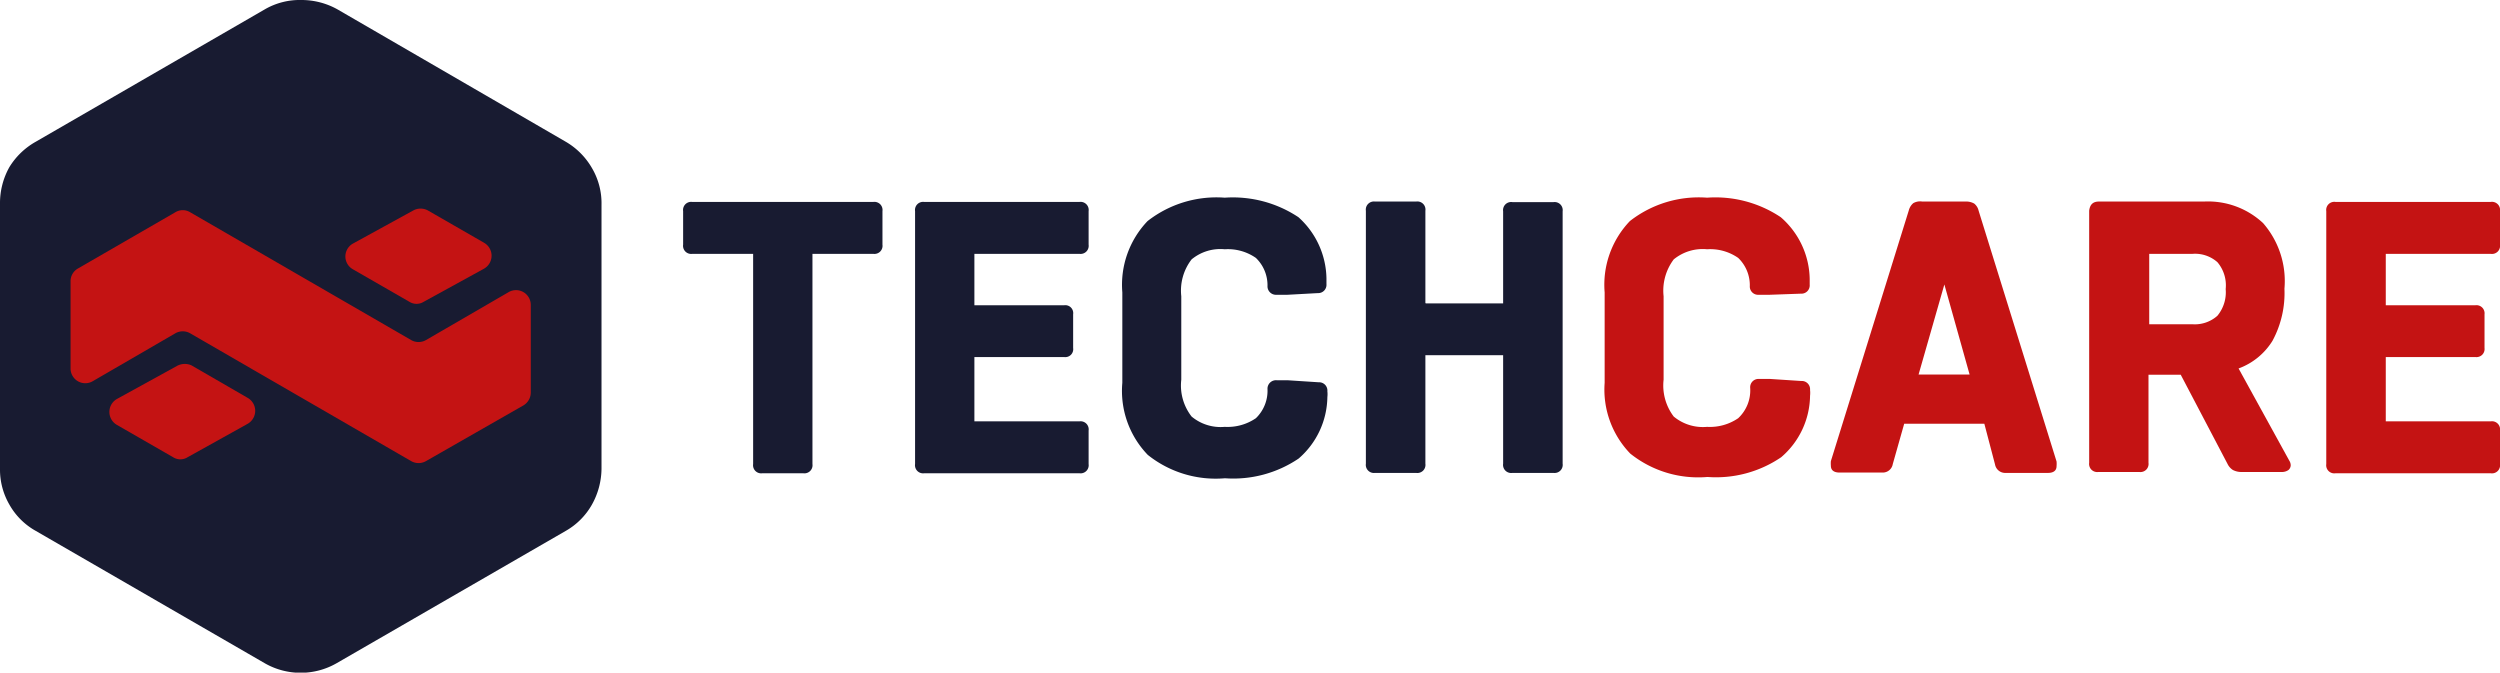
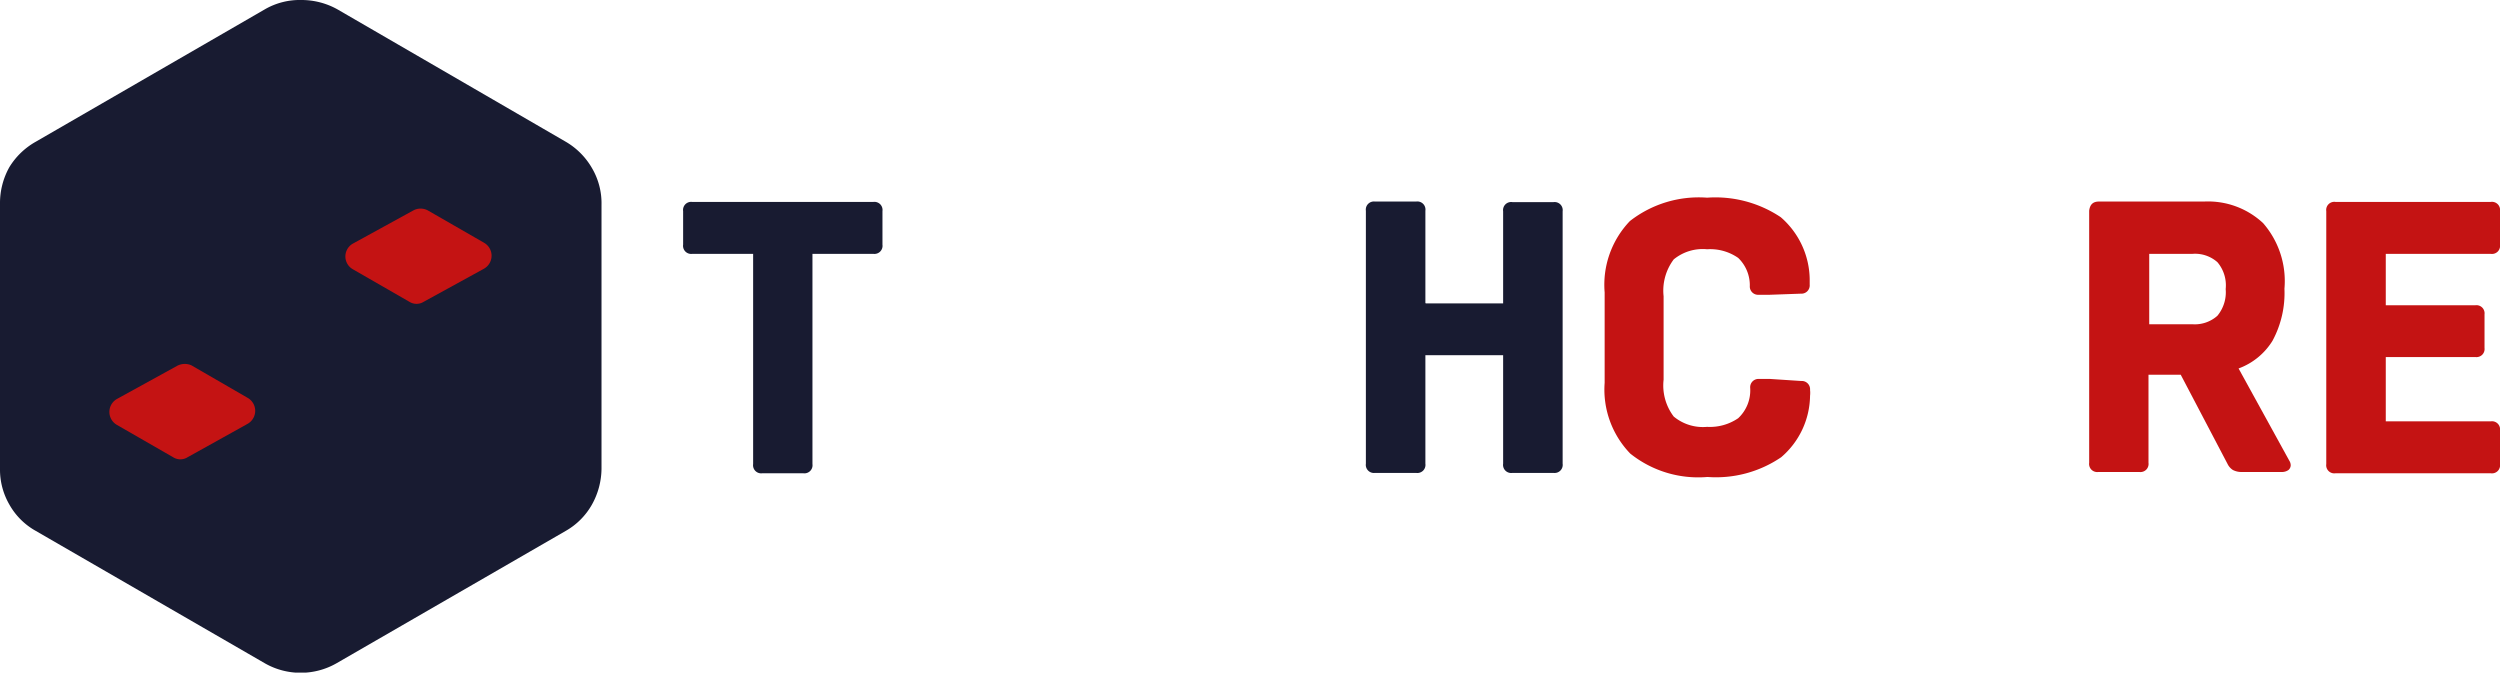
<svg xmlns="http://www.w3.org/2000/svg" width="135.7" height="36.51" viewBox="0 0 135.7 36.51">
  <defs>
    <style> .a { fill: #181b31; } .b { fill: #c41313; } </style>
  </defs>
  <g>
-     <path class="a" d="M14.37,36,1.93,28.81A3.72,3.72,0,0,1,.51,27.39,3.79,3.79,0,0,1,0,25.44V11.07a4,4,0,0,1,.51-2A3.94,3.94,0,0,1,1.93,7.7L14.37.51a3.79,3.79,0,0,1,2-.51,4,4,0,0,1,1.95.51L30.72,7.7a3.92,3.92,0,0,1,1.41,1.42,3.77,3.77,0,0,1,.52,2V25.44a4.06,4.06,0,0,1-.52,1.95,3.77,3.77,0,0,1-1.41,1.42L18.27,36a3.92,3.92,0,0,1-3.9,0Z" />
+     <path class="a" d="M14.37,36,1.93,28.81A3.72,3.72,0,0,1,.51,27.39,3.79,3.79,0,0,1,0,25.44V11.07a4,4,0,0,1,.51-2A3.94,3.94,0,0,1,1.93,7.7L14.37.51a3.79,3.79,0,0,1,2-.51,4,4,0,0,1,1.95.51L30.72,7.7a3.92,3.92,0,0,1,1.41,1.42,3.77,3.77,0,0,1,.52,2V25.44a4.06,4.06,0,0,1-.52,1.95,3.77,3.77,0,0,1-1.41,1.42L18.27,36a3.92,3.92,0,0,1-3.9,0" />
    <g>
      <path class="a" d="M37.08,13.28V11.46a.44.44,0,0,1,.49-.5h9.84a.44.44,0,0,1,.49.5v1.82a.44.44,0,0,1-.49.5H44.1V25.19a.44.44,0,0,1-.49.5H41.37a.44.44,0,0,1-.49-.5V13.78H37.57A.44.44,0,0,1,37.08,13.28Z" />
-       <path class="a" d="M58.25,17.06v1.83a.43.43,0,0,1-.49.49H52.89v3.49H58.6a.44.44,0,0,1,.49.5v1.82a.44.44,0,0,1-.49.5H50.16a.44.44,0,0,1-.49-.5V11.46a.44.44,0,0,1,.49-.5H58.6a.44.44,0,0,1,.49.5v1.82a.44.44,0,0,1-.49.5H52.89v2.79h4.87A.43.43,0,0,1,58.25,17.06Z" />
-       <path class="a" d="M60.92,20.78V15.87A5,5,0,0,1,62.29,12a6.07,6.07,0,0,1,4.19-1.27,6.43,6.43,0,0,1,4,1.06A4.56,4.56,0,0,1,72,15.11c0,.08,0,.19,0,.31a.45.45,0,0,1-.47.49L69.89,16c-.27,0-.47,0-.59,0a.46.46,0,0,1-.5-.48A2.06,2.06,0,0,0,68.17,14a2.66,2.66,0,0,0-1.69-.47,2.45,2.45,0,0,0-1.8.55,2.77,2.77,0,0,0-.56,2v4.53a2.74,2.74,0,0,0,.56,2,2.46,2.46,0,0,0,1.8.56,2.72,2.72,0,0,0,1.69-.47,2.07,2.07,0,0,0,.63-1.58.46.46,0,0,1,.5-.48c.12,0,.32,0,.59,0l1.69.11a.45.45,0,0,1,.47.49,1.33,1.33,0,0,1,0,.31,4.49,4.49,0,0,1-1.56,3.34,6.33,6.33,0,0,1-4,1.07,5.9,5.9,0,0,1-4.19-1.27A5,5,0,0,1,60.92,20.78Z" />
      <path class="a" d="M77.39,16.47h4.2v-5a.44.44,0,0,1,.5-.5h2.24a.44.44,0,0,1,.49.5V25.17a.44.44,0,0,1-.49.5H82.09a.44.44,0,0,1-.5-.5V19.28H77.37v5.89a.44.44,0,0,1-.5.5H74.63a.44.44,0,0,1-.49-.5V11.44a.44.44,0,0,1,.49-.5h2.24a.44.44,0,0,1,.5.5v5Z" />
      <path class="b" d="M87.1,20.78V15.87A5,5,0,0,1,88.47,12a6.07,6.07,0,0,1,4.19-1.27,6.38,6.38,0,0,1,4,1.06,4.53,4.53,0,0,1,1.57,3.35c0,.08,0,.19,0,.31a.45.45,0,0,1-.48.49L96.07,16c-.27,0-.47,0-.6,0a.45.45,0,0,1-.49-.48A2.06,2.06,0,0,0,94.35,14a2.66,2.66,0,0,0-1.69-.47,2.48,2.48,0,0,0-1.81.55,2.82,2.82,0,0,0-.55,2v4.53a2.79,2.79,0,0,0,.55,2,2.48,2.48,0,0,0,1.81.56,2.72,2.72,0,0,0,1.69-.47A2.07,2.07,0,0,0,95,21.05a.45.45,0,0,1,.49-.48c.13,0,.33,0,.6,0l1.68.11a.45.45,0,0,1,.48.49,1.33,1.33,0,0,1,0,.31,4.46,4.46,0,0,1-1.57,3.34,6.28,6.28,0,0,1-4,1.07,5.9,5.9,0,0,1-4.19-1.27A5,5,0,0,1,87.1,20.78Z" />
-       <path class="b" d="M104.34,10.94h2.35a.88.88,0,0,1,.47.11.69.69,0,0,1,.24.39l4.23,13.61a1.41,1.41,0,0,1,0,.25c0,.24-.16.37-.47.37h-2.3a.56.56,0,0,1-.57-.46L107.71,23h-4.35l-.62,2.19a.55.55,0,0,1-.57.46H99.85c-.31,0-.47-.13-.47-.37a1.41,1.41,0,0,1,0-.25l4.23-13.61a.77.77,0,0,1,.24-.39A.74.74,0,0,1,104.34,10.94Zm1.2,4.5-1.4,4.89h2.77Z" />
      <path class="b" d="M113.93,10.94h5.71a4.38,4.38,0,0,1,3.2,1.17A4.79,4.79,0,0,1,124,15.67a5.46,5.46,0,0,1-.65,2.83A3.63,3.63,0,0,1,121.51,20l2.75,5a.48.48,0,0,1,.08.25.35.35,0,0,1-.12.26.61.61,0,0,1-.35.11h-2.2a1,1,0,0,1-.47-.11.8.8,0,0,1-.29-.33l-2.54-4.84h-1.75v4.78a.44.44,0,0,1-.49.5h-2.24a.44.44,0,0,1-.49-.5V11.44C113.44,11.11,113.6,10.94,113.93,10.94Zm6.88,4.75a1.94,1.94,0,0,0-.45-1.46,1.83,1.83,0,0,0-1.36-.45h-2.34V17.6H119a1.84,1.84,0,0,0,1.36-.46A2,2,0,0,0,120.81,15.69Z" />
      <path class="b" d="M134.86,17.06v1.83a.44.44,0,0,1-.5.49H129.5v3.49h5.7a.44.44,0,0,1,.5.5v1.82a.44.44,0,0,1-.5.5h-8.43a.44.44,0,0,1-.5-.5V11.46a.44.44,0,0,1,.5-.5h8.43a.44.44,0,0,1,.5.5v1.82a.44.44,0,0,1-.5.5h-5.7v2.79h4.86A.44.44,0,0,1,134.86,17.06Z" />
    </g>
    <g>
-       <path class="b" d="M22.32,18.46l-12-6.94a.77.77,0,0,0-.8,0l-5.3,3.06a.79.79,0,0,0-.39.7V20a.8.8,0,0,0,1.19.7l4.5-2.61a.81.81,0,0,1,.8,0l12,6.94a.81.81,0,0,0,.8,0L28.42,22a.81.81,0,0,0,.39-.7V16.55a.8.8,0,0,0-1.19-.7l-4.5,2.61A.81.81,0,0,1,22.32,18.46Z" />
      <path class="b" d="M22.44,11.42l-3.28,1.8a.8.8,0,0,0,0,1.4l3.06,1.76a.73.73,0,0,0,.78,0l3.28-1.8a.81.81,0,0,0,0-1.4l-3.06-1.76A.83.83,0,0,0,22.44,11.42Z" />
      <path class="b" d="M9.63,19.85,6.34,21.66a.81.81,0,0,0,0,1.4l3.06,1.76a.73.73,0,0,0,.78,0L13.45,23a.81.81,0,0,0,0-1.4l-3.06-1.77A.89.89,0,0,0,9.63,19.85Z" />
    </g>
  </g>
</svg>